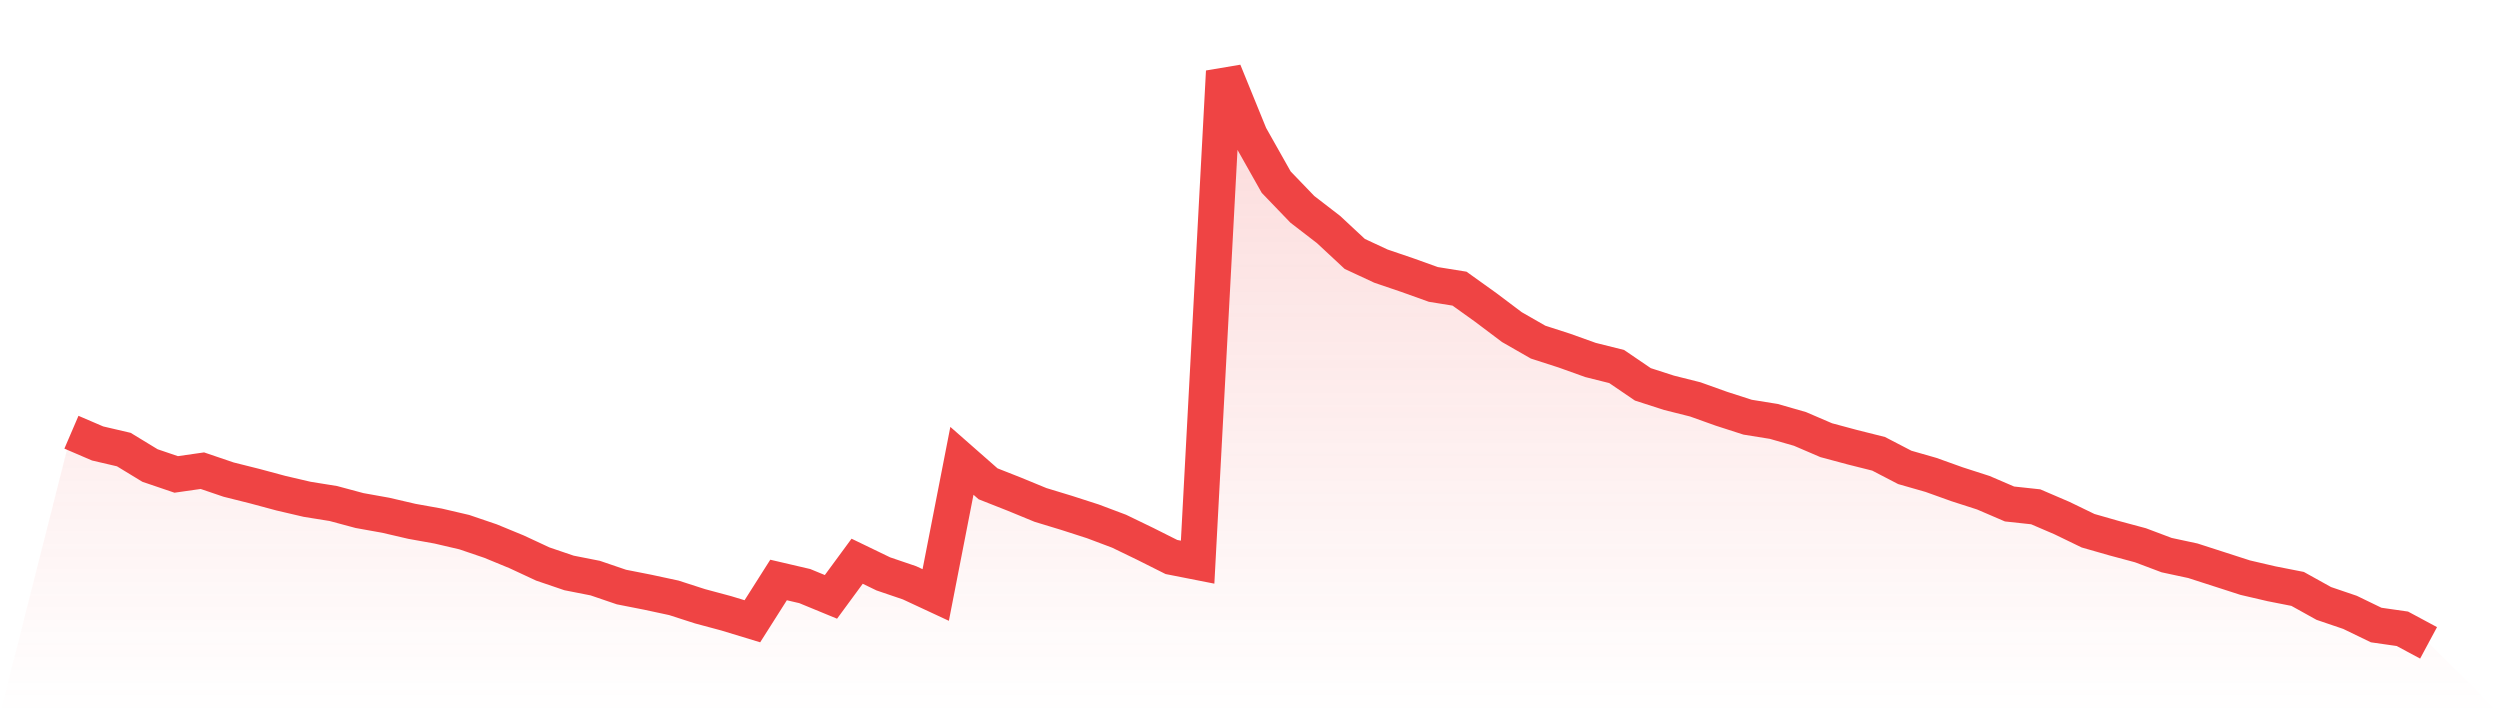
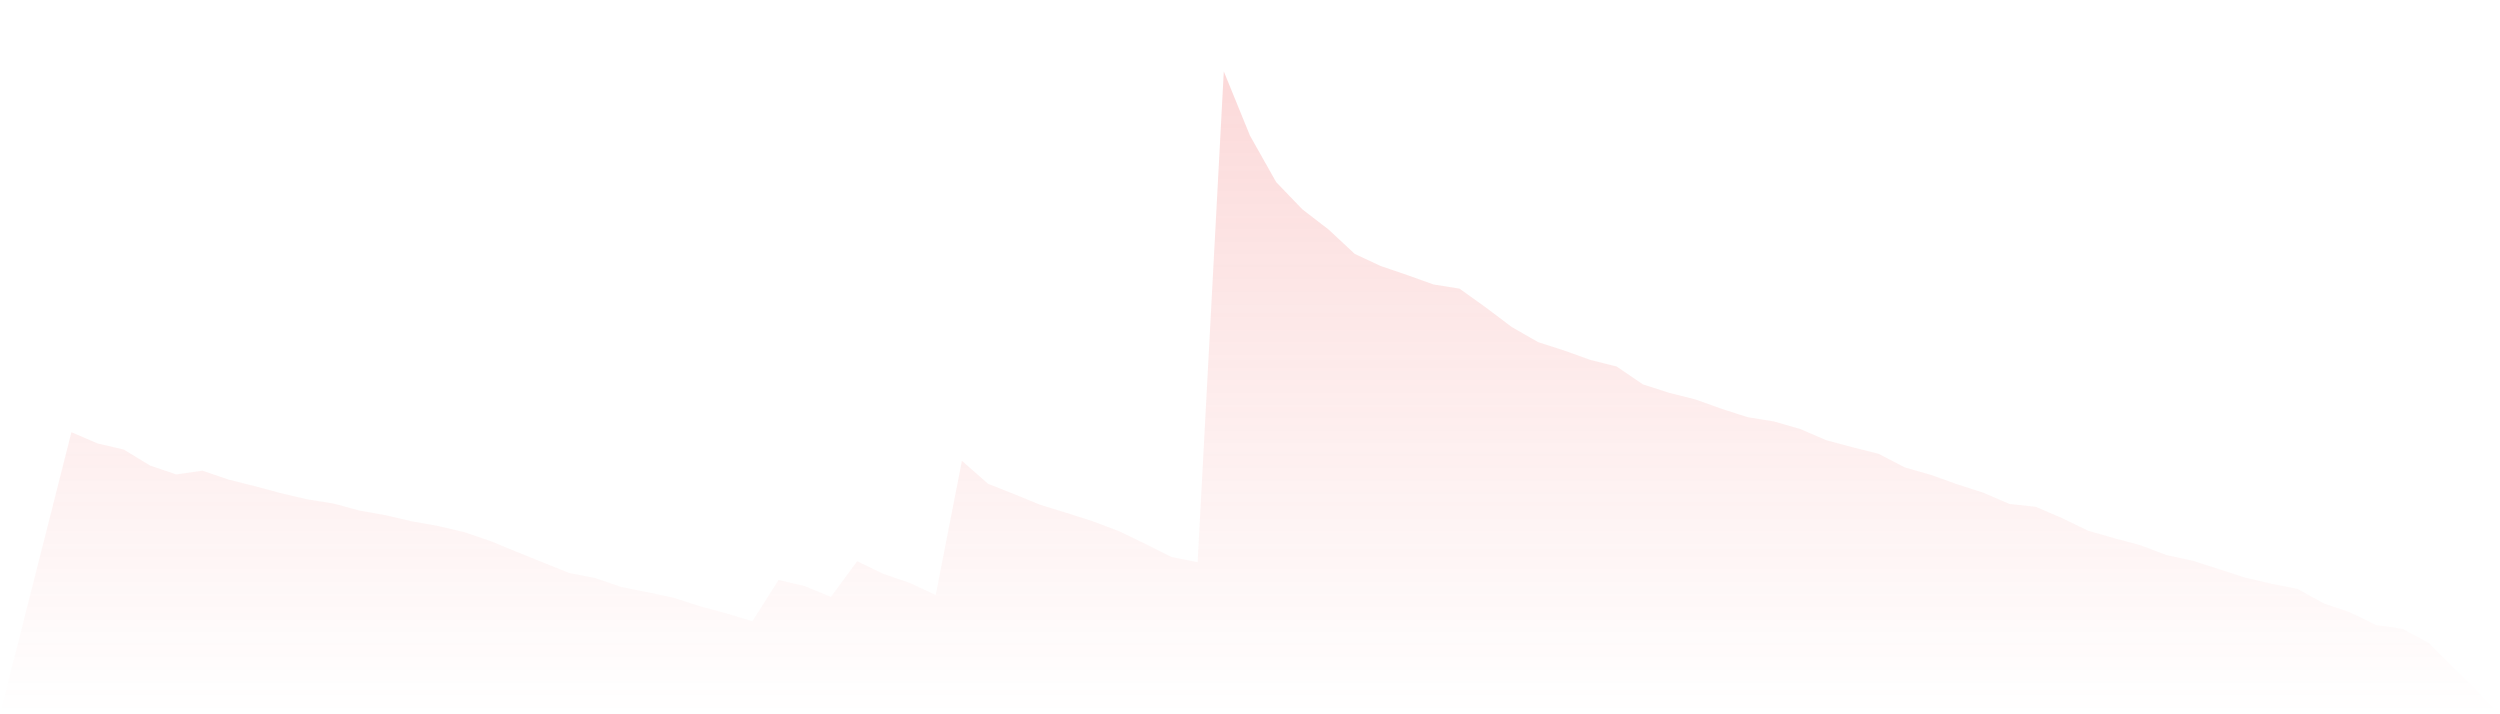
<svg xmlns="http://www.w3.org/2000/svg" viewBox="0 0 140 40">
  <defs>
    <linearGradient id="gradient" x1="0" x2="0" y1="0" y2="1">
      <stop offset="0%" stop-color="#ef4444" stop-opacity="0.2" />
      <stop offset="100%" stop-color="#ef4444" stop-opacity="0" />
    </linearGradient>
  </defs>
-   <path d="M4,24.204 L4,24.204 L5.467,24.834 L6.933,25.176 L8.4,26.069 L9.867,26.568 L11.333,26.358 L12.8,26.857 L14.267,27.225 L15.733,27.619 L17.2,27.961 L18.667,28.197 L20.133,28.591 L21.6,28.854 L23.067,29.195 L24.533,29.458 L26,29.8 L27.467,30.299 L28.933,30.903 L30.4,31.586 L31.867,32.085 L33.333,32.374 L34.8,32.874 L36.267,33.163 L37.733,33.478 L39.2,33.951 L40.667,34.345 L42.133,34.791 L43.6,32.479 L45.067,32.821 L46.533,33.425 L48,31.429 L49.467,32.138 L50.933,32.637 L52.4,33.32 L53.867,25.806 L55.333,27.094 L56.8,27.672 L58.267,28.276 L59.733,28.722 L61.2,29.195 L62.667,29.747 L64.133,30.456 L65.6,31.192 L67.067,31.481 L68.533,4 L70,7.599 L71.467,10.2 L72.933,11.724 L74.4,12.854 L75.867,14.22 L77.333,14.903 L78.8,15.402 L80.267,15.928 L81.733,16.164 L83.2,17.215 L84.667,18.319 L86.133,19.159 L87.6,19.632 L89.067,20.158 L90.533,20.525 L92,21.524 L93.467,21.997 L94.933,22.365 L96.4,22.89 L97.867,23.363 L99.333,23.599 L100.8,24.02 L102.267,24.65 L103.733,25.044 L105.2,25.412 L106.667,26.174 L108.133,26.594 L109.6,27.12 L111.067,27.593 L112.533,28.223 L114,28.381 L115.467,29.011 L116.933,29.721 L118.4,30.141 L119.867,30.535 L121.333,31.087 L122.8,31.402 L124.267,31.875 L125.733,32.348 L127.2,32.69 L128.667,32.979 L130.133,33.793 L131.6,34.292 L133.067,35.002 L134.533,35.212 L136,36 L140,40 L0,40 z" fill="url(#gradient)" />
-   <path d="M4,24.204 L4,24.204 L5.467,24.834 L6.933,25.176 L8.4,26.069 L9.867,26.568 L11.333,26.358 L12.8,26.857 L14.267,27.225 L15.733,27.619 L17.2,27.961 L18.667,28.197 L20.133,28.591 L21.6,28.854 L23.067,29.195 L24.533,29.458 L26,29.8 L27.467,30.299 L28.933,30.903 L30.4,31.586 L31.867,32.085 L33.333,32.374 L34.8,32.874 L36.267,33.163 L37.733,33.478 L39.2,33.951 L40.667,34.345 L42.133,34.791 L43.6,32.479 L45.067,32.821 L46.533,33.425 L48,31.429 L49.467,32.138 L50.933,32.637 L52.4,33.32 L53.867,25.806 L55.333,27.094 L56.8,27.672 L58.267,28.276 L59.733,28.722 L61.2,29.195 L62.667,29.747 L64.133,30.456 L65.6,31.192 L67.067,31.481 L68.533,4 L70,7.599 L71.467,10.2 L72.933,11.724 L74.4,12.854 L75.867,14.22 L77.333,14.903 L78.8,15.402 L80.267,15.928 L81.733,16.164 L83.2,17.215 L84.667,18.319 L86.133,19.159 L87.6,19.632 L89.067,20.158 L90.533,20.525 L92,21.524 L93.467,21.997 L94.933,22.365 L96.4,22.89 L97.867,23.363 L99.333,23.599 L100.8,24.02 L102.267,24.65 L103.733,25.044 L105.2,25.412 L106.667,26.174 L108.133,26.594 L109.6,27.12 L111.067,27.593 L112.533,28.223 L114,28.381 L115.467,29.011 L116.933,29.721 L118.4,30.141 L119.867,30.535 L121.333,31.087 L122.8,31.402 L124.267,31.875 L125.733,32.348 L127.2,32.69 L128.667,32.979 L130.133,33.793 L131.6,34.292 L133.067,35.002 L134.533,35.212 L136,36" fill="none" stroke="#ef4444" stroke-width="2" />
+   <path d="M4,24.204 L4,24.204 L5.467,24.834 L6.933,25.176 L8.4,26.069 L9.867,26.568 L11.333,26.358 L12.8,26.857 L14.267,27.225 L15.733,27.619 L17.2,27.961 L18.667,28.197 L20.133,28.591 L21.6,28.854 L23.067,29.195 L24.533,29.458 L26,29.8 L27.467,30.299 L28.933,30.903 L31.867,32.085 L33.333,32.374 L34.8,32.874 L36.267,33.163 L37.733,33.478 L39.2,33.951 L40.667,34.345 L42.133,34.791 L43.6,32.479 L45.067,32.821 L46.533,33.425 L48,31.429 L49.467,32.138 L50.933,32.637 L52.4,33.32 L53.867,25.806 L55.333,27.094 L56.8,27.672 L58.267,28.276 L59.733,28.722 L61.2,29.195 L62.667,29.747 L64.133,30.456 L65.6,31.192 L67.067,31.481 L68.533,4 L70,7.599 L71.467,10.2 L72.933,11.724 L74.4,12.854 L75.867,14.22 L77.333,14.903 L78.8,15.402 L80.267,15.928 L81.733,16.164 L83.2,17.215 L84.667,18.319 L86.133,19.159 L87.6,19.632 L89.067,20.158 L90.533,20.525 L92,21.524 L93.467,21.997 L94.933,22.365 L96.4,22.89 L97.867,23.363 L99.333,23.599 L100.8,24.02 L102.267,24.65 L103.733,25.044 L105.2,25.412 L106.667,26.174 L108.133,26.594 L109.6,27.12 L111.067,27.593 L112.533,28.223 L114,28.381 L115.467,29.011 L116.933,29.721 L118.4,30.141 L119.867,30.535 L121.333,31.087 L122.8,31.402 L124.267,31.875 L125.733,32.348 L127.2,32.69 L128.667,32.979 L130.133,33.793 L131.6,34.292 L133.067,35.002 L134.533,35.212 L136,36 L140,40 L0,40 z" fill="url(#gradient)" />
</svg>